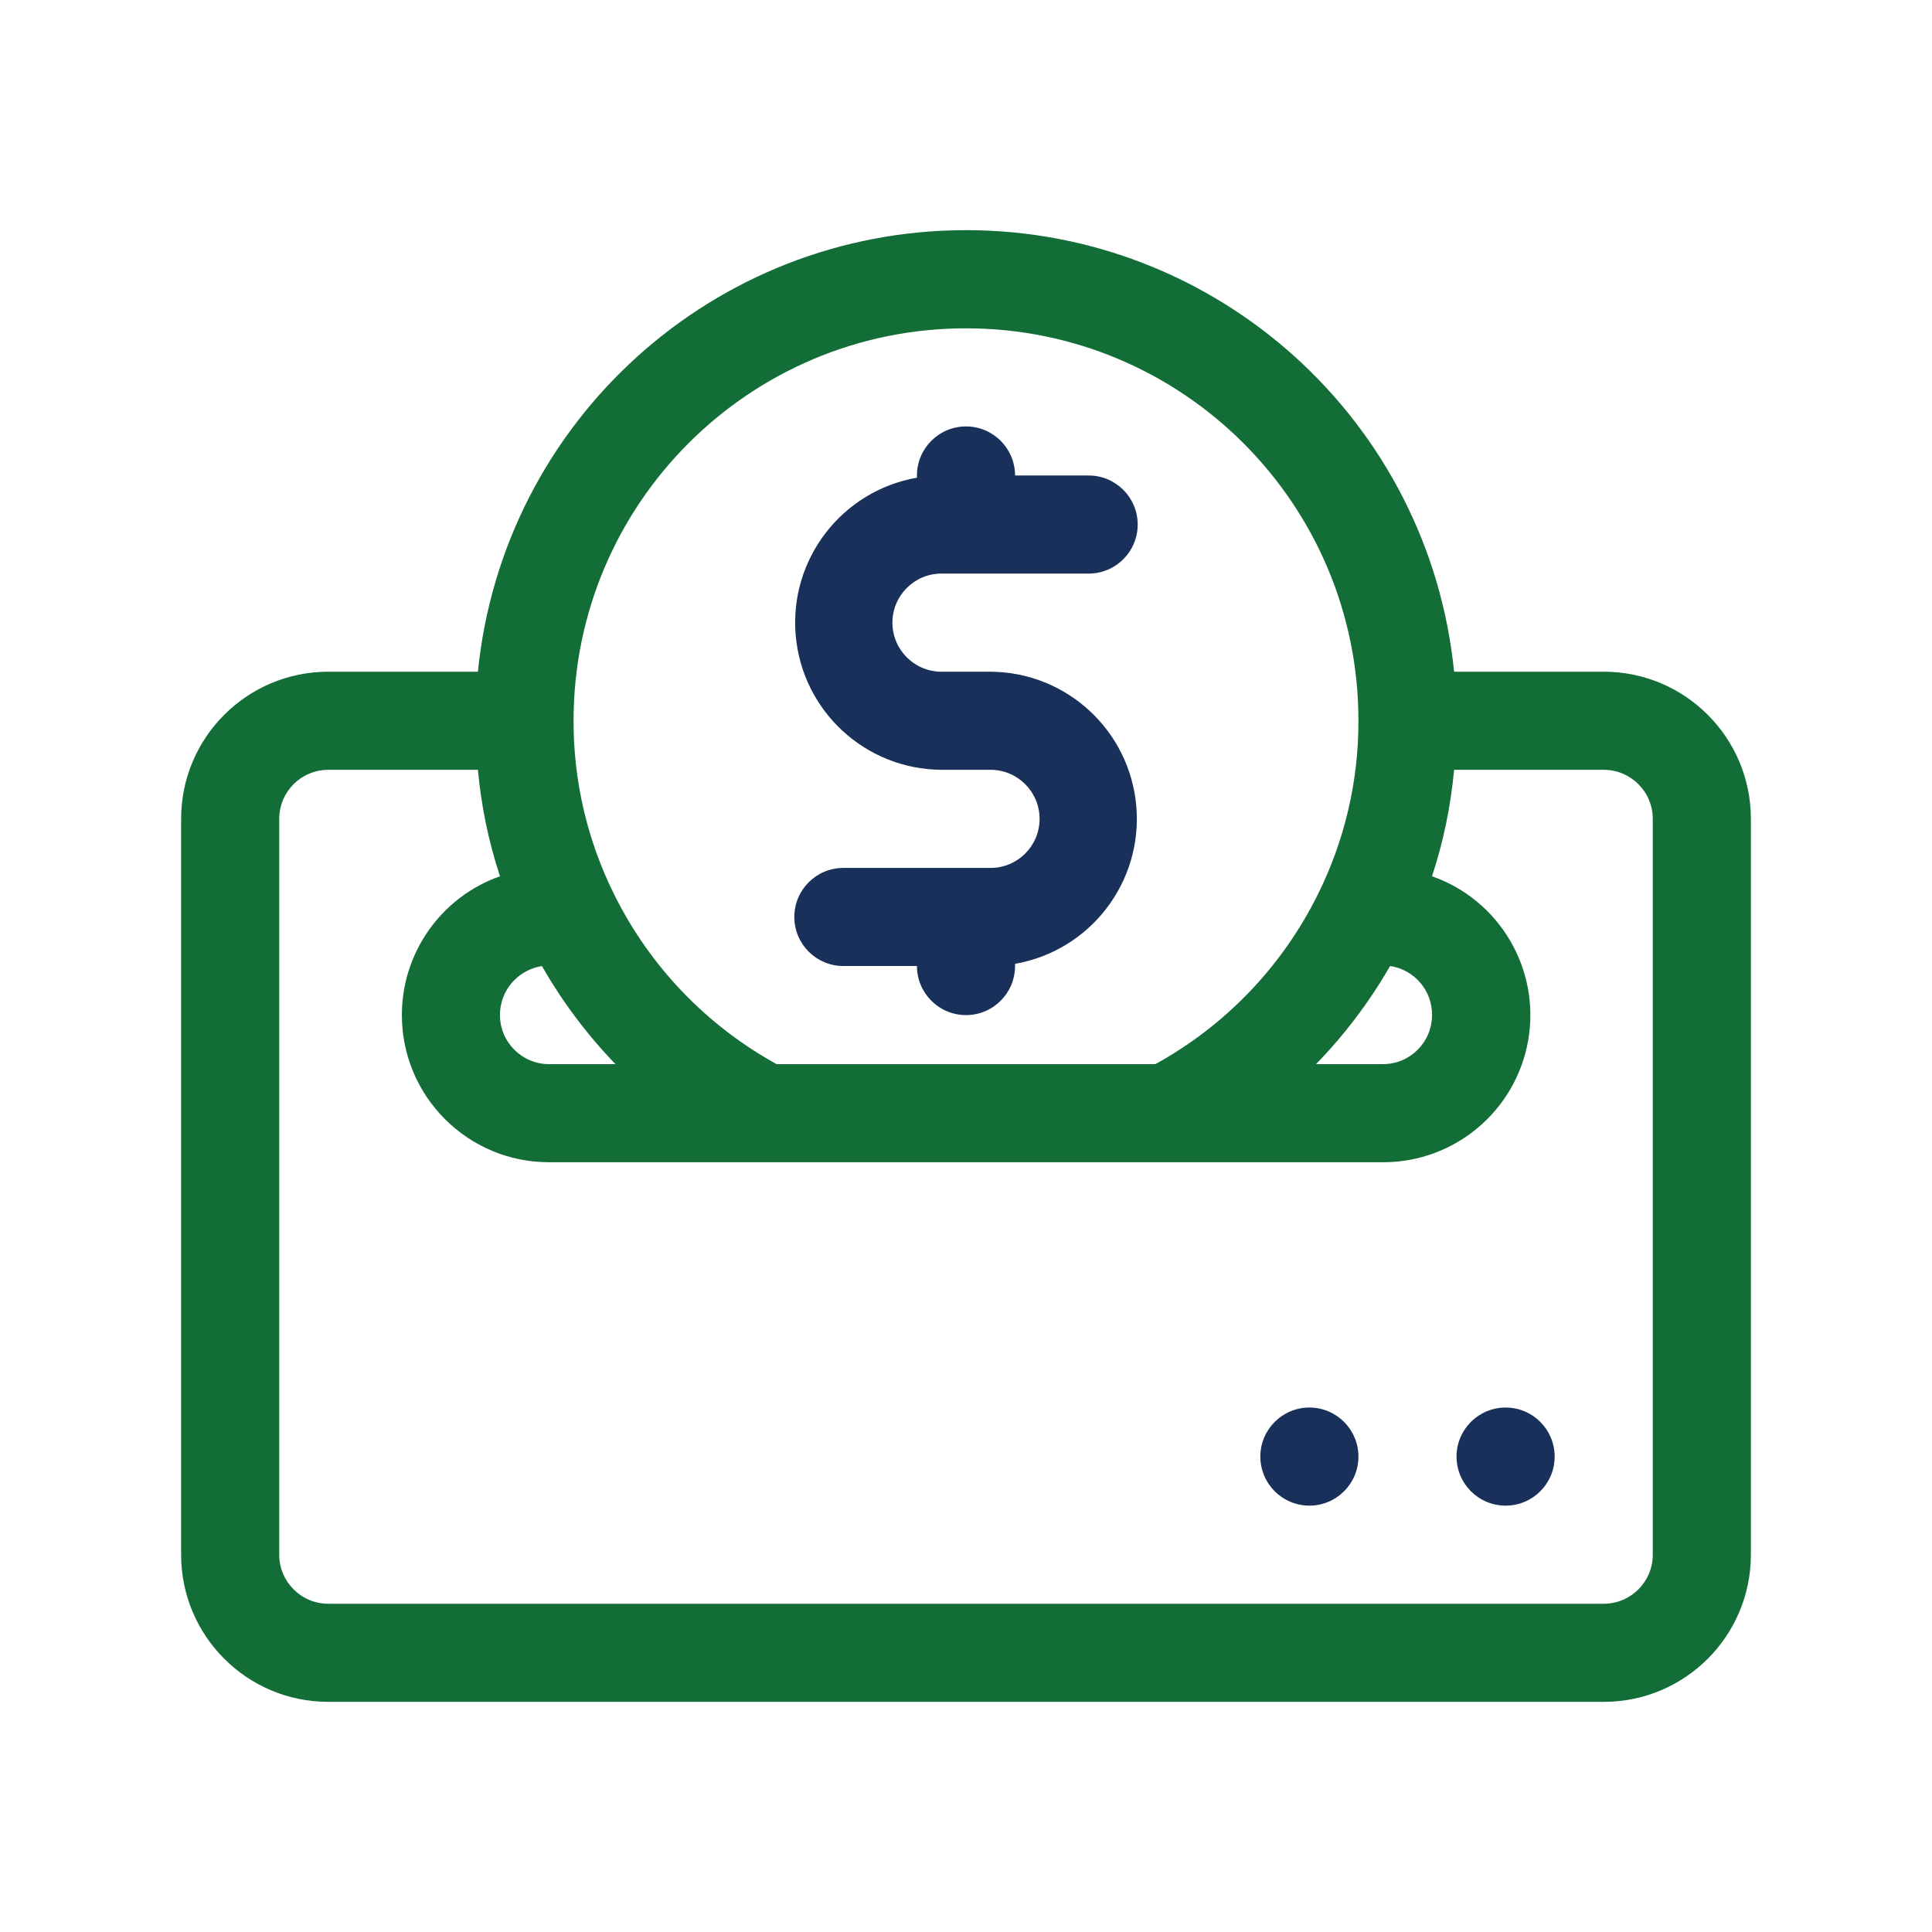
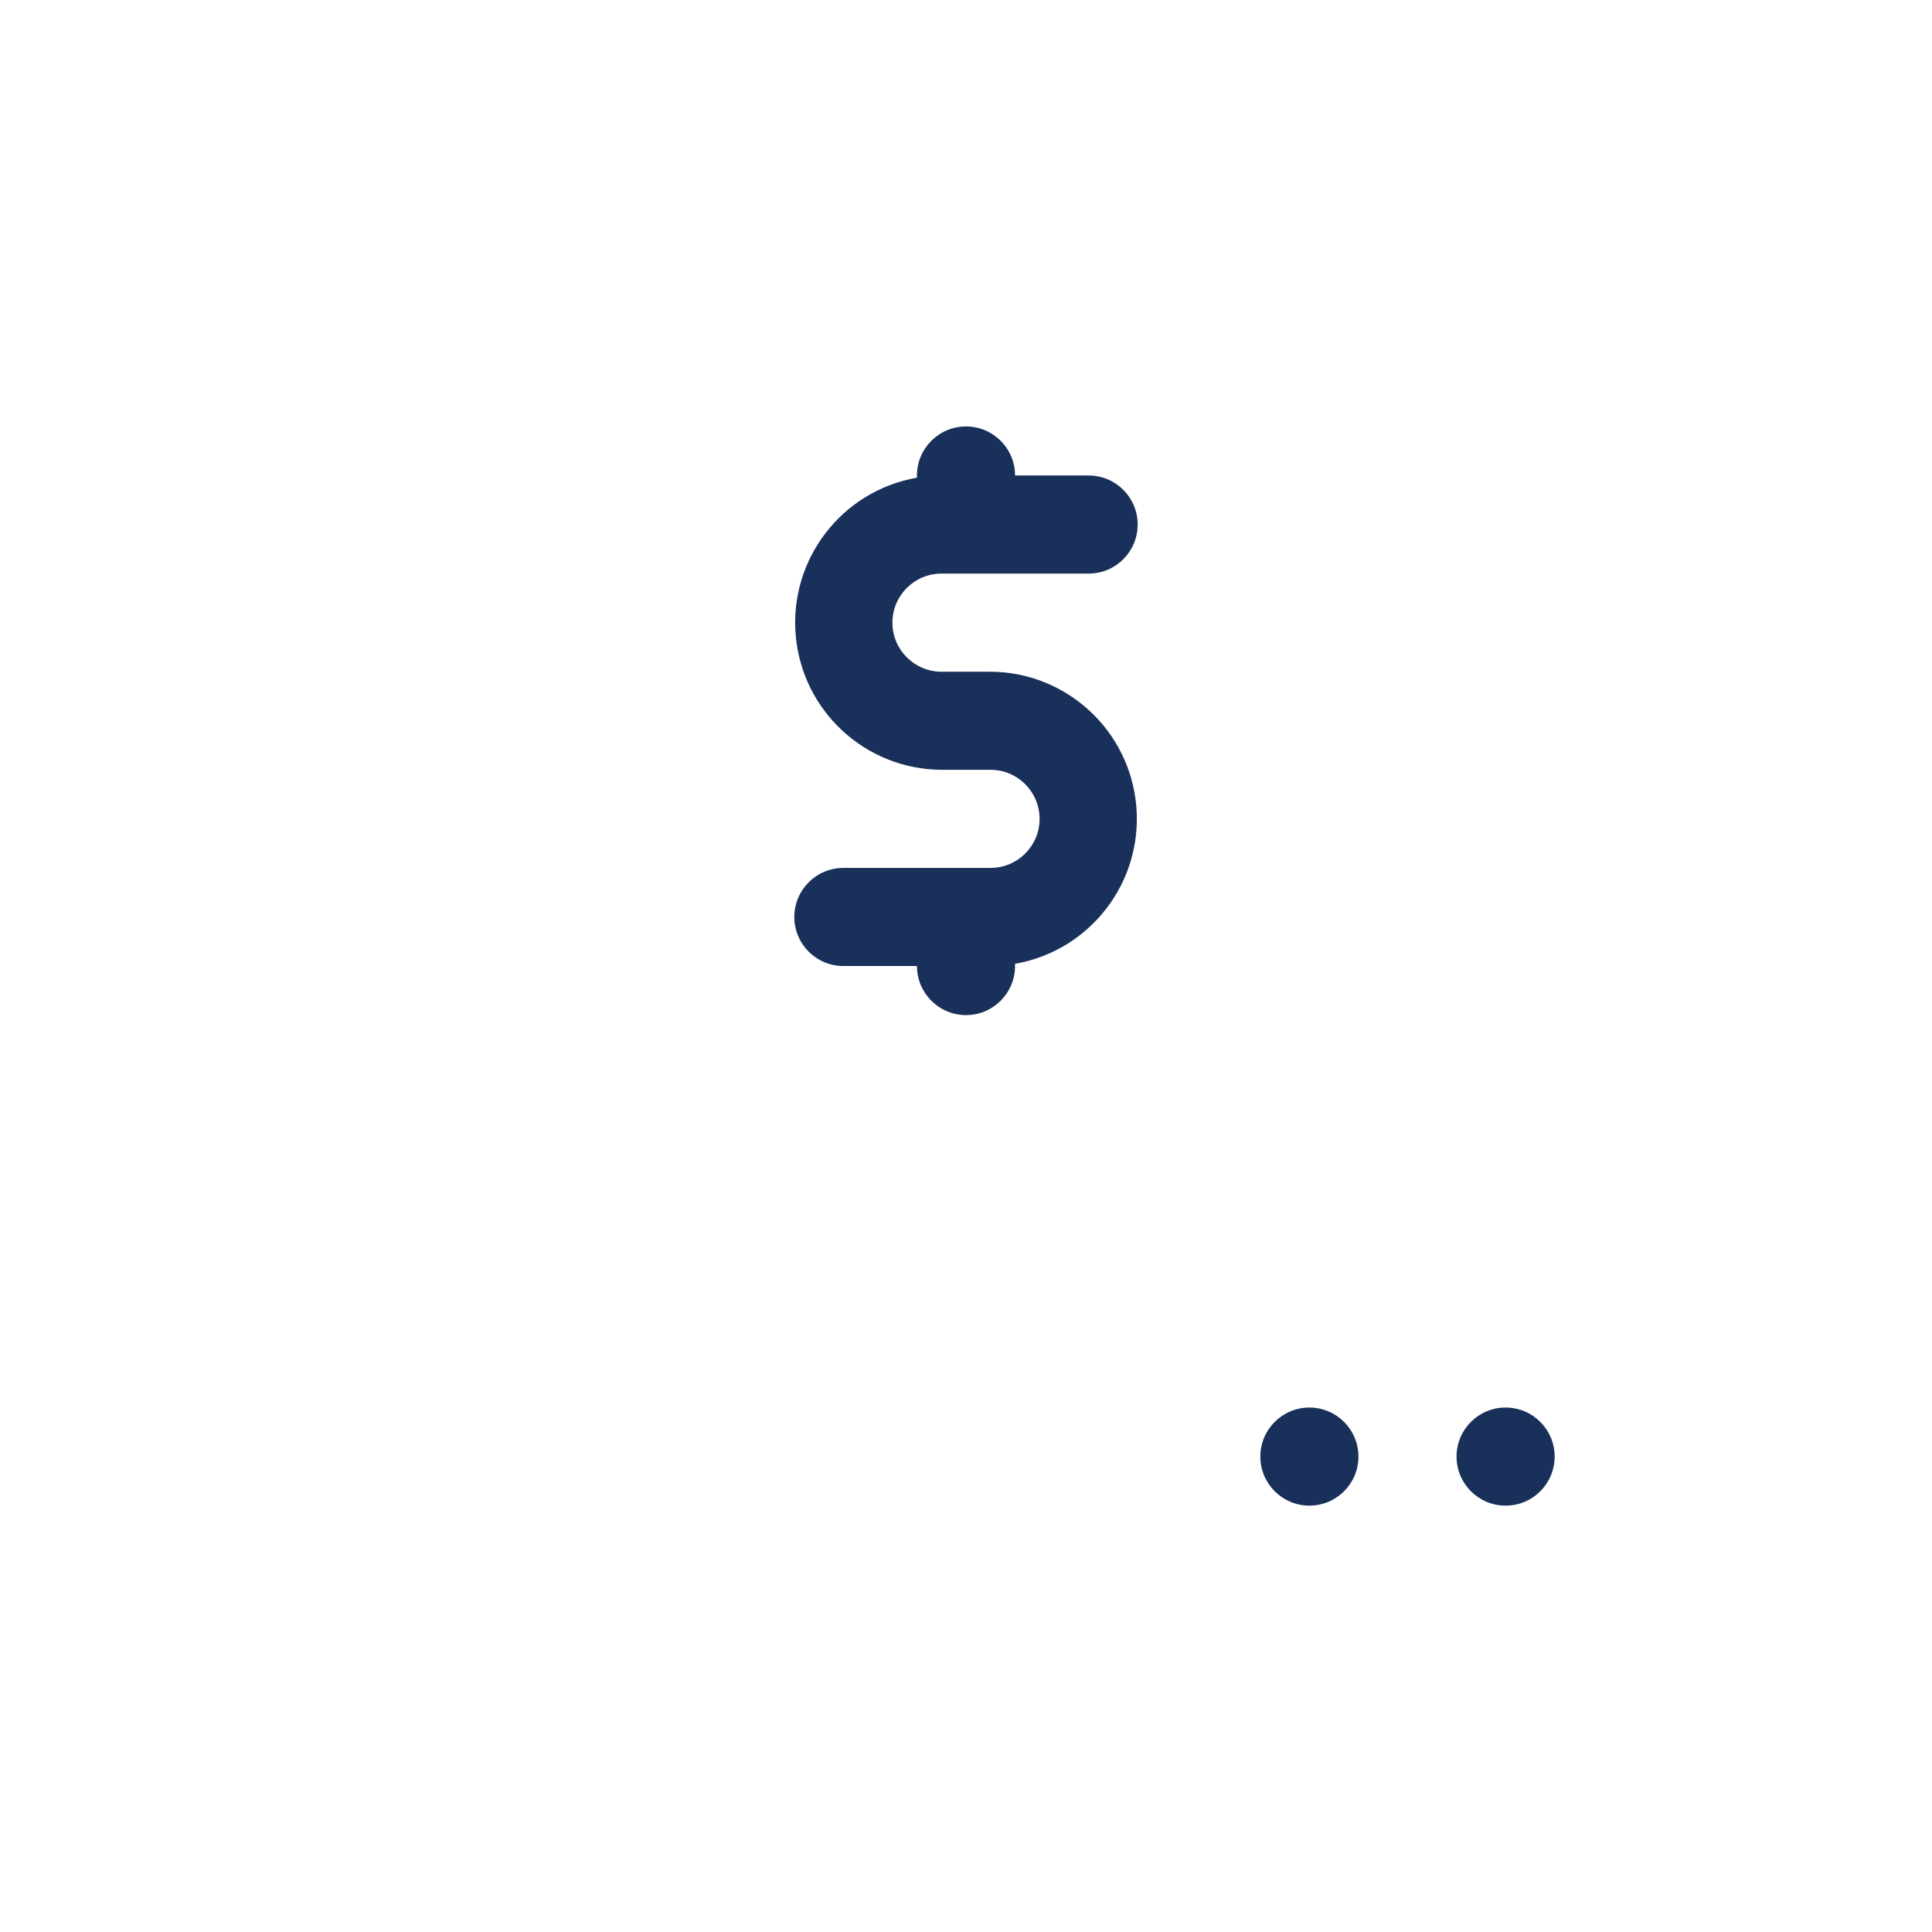
<svg xmlns="http://www.w3.org/2000/svg" width="80px" height="80px" viewBox="0 0 80 80" version="1.1">
  <title>MaineBets - Assets - Images - Coin Deposit</title>
  <g id="Page-1" stroke="none" stroke-width="1" fill="none" fill-rule="evenodd">
    <g id="Artboard" transform="translate(-215, -1017)" fill-rule="nonzero">
      <g id="MaineBets---Assets---Images---Coin-Deposit" transform="translate(215, 1017)">
        <rect id="Rectangle-Copy-80" fill-opacity="0" fill="#D8D8D8" x="0" y="0" width="80" height="80" />
        <g id="Group-161-Copy" transform="translate(7.5, 9.53)">
          <path d="M54.844,48.753 C55.966,48.753 56.875,49.662 56.875,50.784 C56.875,51.906 55.966,52.815 54.844,52.815 C53.722,52.815 52.812,51.906 52.812,50.784 C52.812,49.662 53.722,48.753 54.844,48.753 Z M46.719,48.753 C47.841,48.753 48.75,49.662 48.75,50.784 C48.75,51.906 47.841,52.815 46.719,52.815 C45.597,52.815 44.688,51.906 44.688,50.784 C44.688,49.662 45.597,48.753 46.719,48.753 Z M32.5,8.128 C33.622,8.128 34.531,9.037 34.531,10.159 L34.531,10.159 L37.578,10.159 C38.7,10.159 39.609,11.068 39.609,12.19 C39.609,13.312 38.7,14.221 37.578,14.221 L37.578,14.221 L31.484,14.221 C30.363,14.221 29.453,15.131 29.453,16.253 C29.453,17.374 30.363,18.284 31.484,18.284 L31.484,18.284 L33.516,18.284 C36.67,18.302 39.289,20.724 39.553,23.868 C39.817,27.011 37.638,29.836 34.531,30.38 L34.531,30.38 L34.531,30.471 C34.531,31.593 33.622,32.503 32.5,32.503 C31.378,32.503 30.469,31.593 30.469,30.471 L30.469,30.471 L27.422,30.471 C26.3,30.471 25.391,29.562 25.391,28.44 C25.391,27.318 26.3,26.409 27.422,26.409 L27.422,26.409 L33.516,26.409 C34.637,26.409 35.547,25.499 35.547,24.378 C35.547,23.256 34.637,22.346 33.516,22.346 L33.516,22.346 L31.484,22.346 C28.33,22.328 25.711,19.906 25.447,16.762 C25.183,13.619 27.362,10.794 30.469,10.25 L30.469,10.25 L30.469,10.159 C30.469,9.037 31.378,8.128 32.5,8.128 Z" id="Combined-Shape" fill="#19305A" />
-           <path d="M58.906,18.284 L52.711,18.284 C51.669,7.903 42.933,0 32.5,0 C22.067,0 13.331,7.903 12.289,18.284 L6.094,18.284 C2.728,18.284 0,21.012 0,24.378 L0,54.846 C0,58.212 2.728,60.94 6.094,60.94 L58.906,60.94 C62.272,60.94 65,58.212 65,54.846 L65,24.378 C65,21.012 62.272,18.284 58.906,18.284 Z M50.06,30.471 C51.066,30.619 51.808,31.486 51.797,32.503 C51.797,33.624 50.887,34.534 49.766,34.534 L46.993,34.534 C48.181,33.313 49.211,31.948 50.06,30.471 L50.06,30.471 Z M32.5,4.065 C41.475,4.065 48.75,11.34 48.75,20.315 C48.756,22.821 48.175,25.294 47.054,27.536 C45.58,30.498 43.238,32.939 40.341,34.534 L24.659,34.534 C21.762,32.939 19.42,30.498 17.946,27.536 C16.825,25.294 16.244,22.821 16.25,20.315 C16.25,11.34 23.525,4.065 32.5,4.065 Z M14.94,30.471 C15.783,31.947 16.806,33.312 17.987,34.534 L15.234,34.534 C14.113,34.534 13.203,33.624 13.203,32.503 C13.2,31.968 13.408,31.453 13.782,31.071 C14.094,30.752 14.5,30.542 14.94,30.471 L14.94,30.471 Z M60.938,54.846 C60.938,55.968 60.028,56.878 58.906,56.878 L6.094,56.878 C4.972,56.878 4.062,55.968 4.062,54.846 L4.062,24.378 C4.062,23.256 4.972,22.346 6.094,22.346 L12.289,22.346 C12.426,23.845 12.732,25.324 13.203,26.754 C10.767,27.615 9.139,29.919 9.141,32.503 C9.141,35.868 11.869,38.596 15.234,38.596 L49.766,38.596 C52.737,38.601 55.278,36.461 55.781,33.533 C56.283,30.604 54.6,27.74 51.797,26.754 C52.268,25.324 52.574,23.845 52.711,22.346 L58.906,22.346 C60.028,22.346 60.938,23.256 60.938,24.378 L60.938,54.846 Z" id="Shape" fill="#136D37" />
        </g>
      </g>
    </g>
  </g>
</svg>